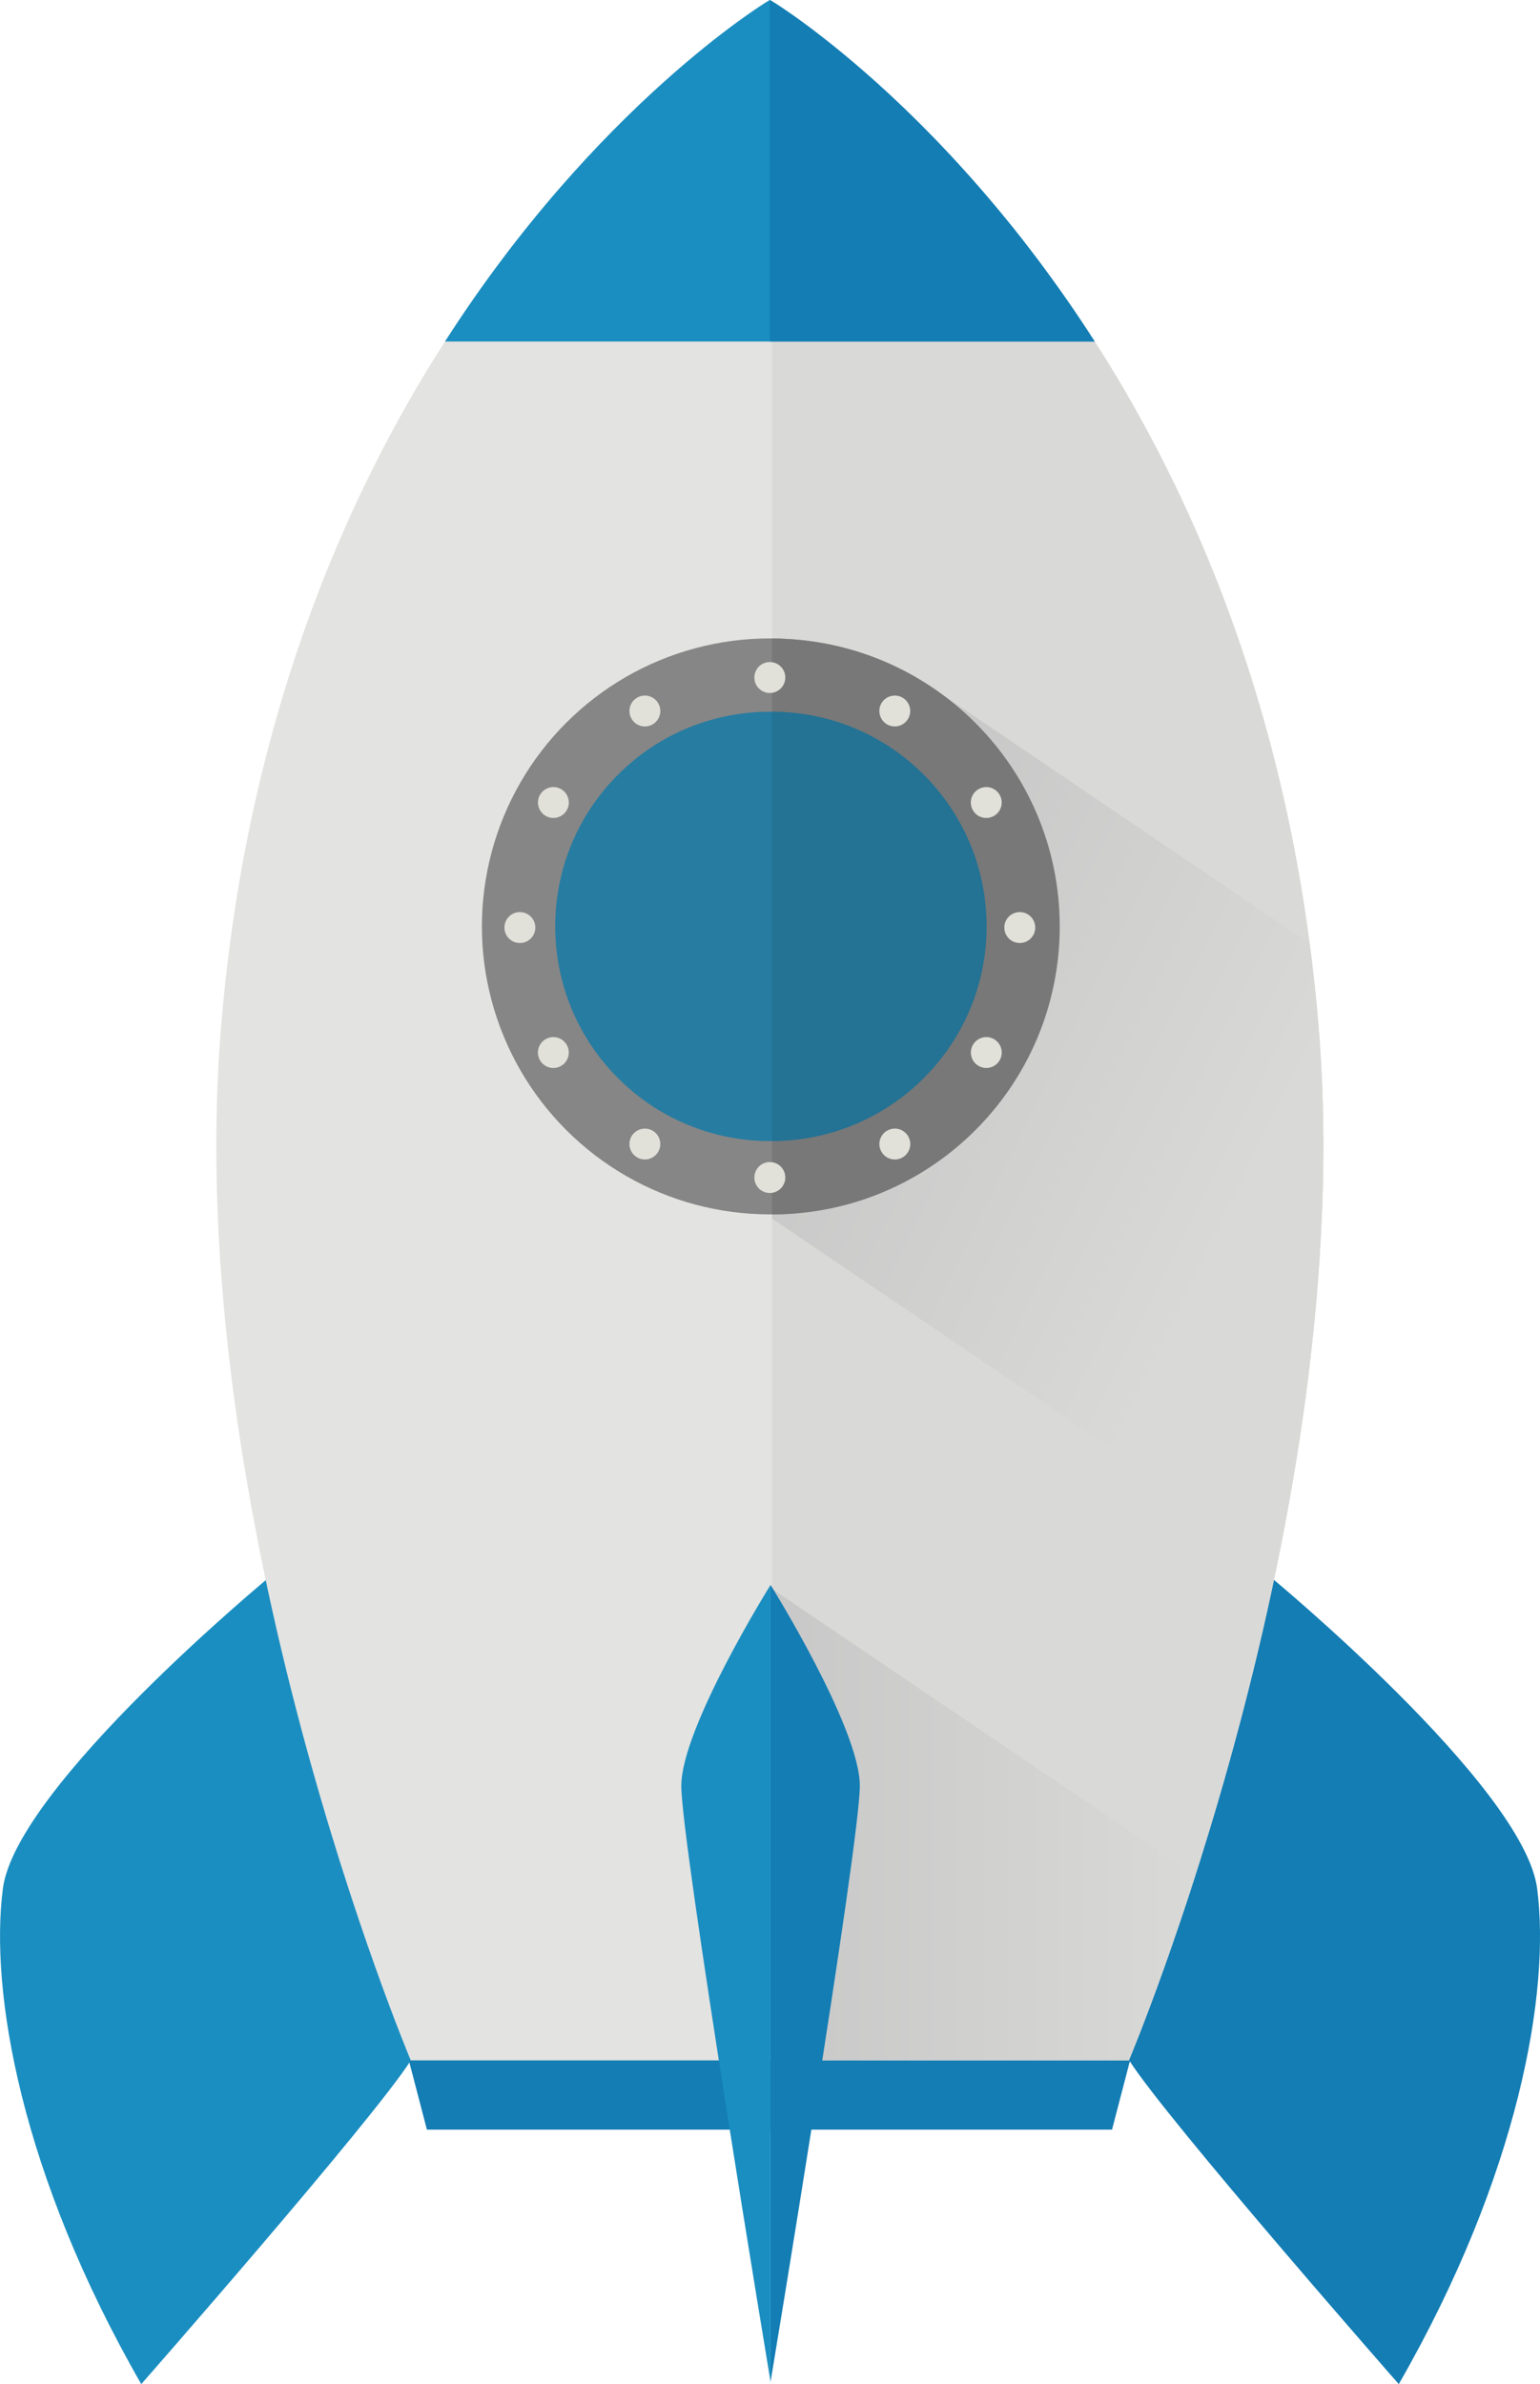
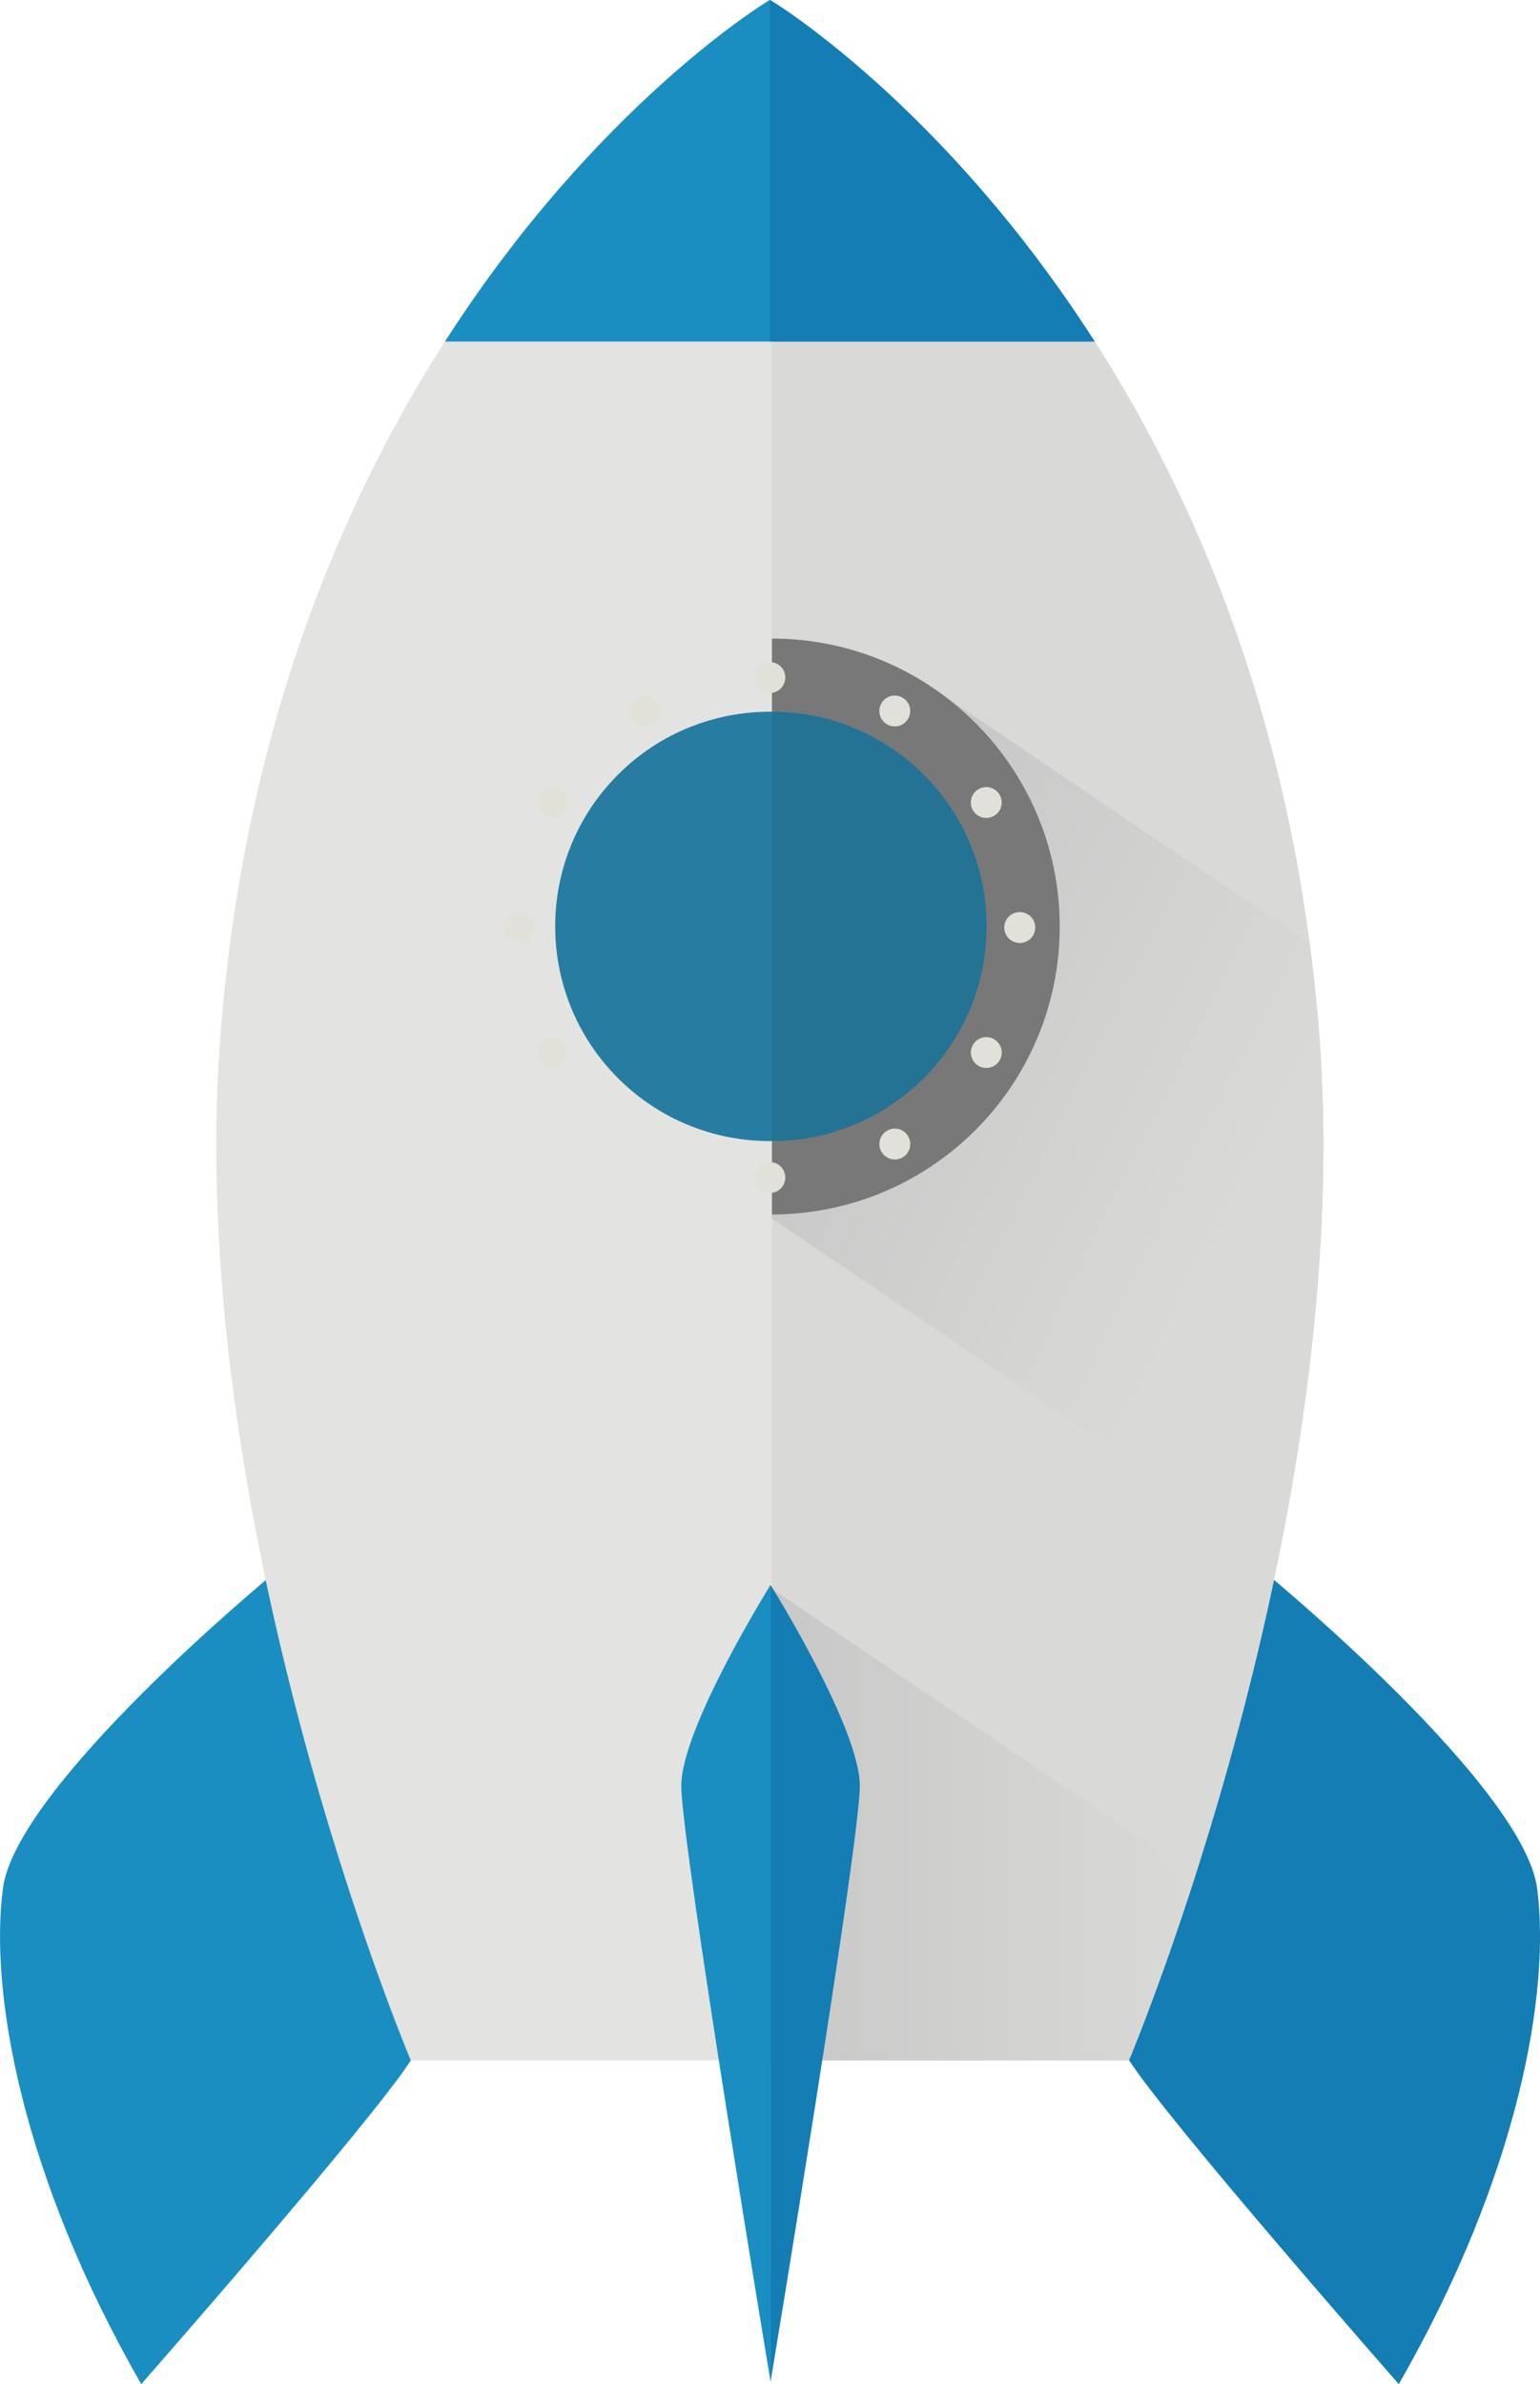
<svg xmlns="http://www.w3.org/2000/svg" xmlns:xlink="http://www.w3.org/1999/xlink" id="Calque_2" viewBox="0 0 361.6 559.64">
  <defs>
    <style>.cls-1{fill:none;}.cls-2{fill:#e3e3e1;}.cls-3{fill:#d9d9d7;}.cls-4{fill:#e1e1da;}.cls-5{fill:#137db4;}.cls-6{fill:#247294;}.cls-7{fill:#1a8ec1;}.cls-8{fill:#868686;}.cls-9{fill:#277ca1;}.cls-10{fill:#787878;}.cls-11{fill:url(#Nepojmenovan__p_echod_22);}.cls-12{fill:url(#Nepojmenovan__p_echod_22-2);}</style>
    <linearGradient id="Nepojmenovan__p_echod_22" x1="181.23" y1="428.28" x2="280.67" y2="428.28" gradientTransform="matrix(1, 0, 0, 1, 0, 0)" gradientUnits="userSpaceOnUse">
      <stop offset="0" stop-color="#c8c8c8" />
      <stop offset="1" stop-color="#d9d9d7" />
    </linearGradient>
    <linearGradient id="Nepojmenovan__p_echod_22-2" x1="195.86" y1="232.31" x2="293.32" y2="280.52" xlink:href="#Nepojmenovan__p_echod_22" />
  </defs>
  <g id="Calque_1-2">
    <g>
-       <polygon class="cls-5" points="261.11 499.9 100.24 499.9 93.95 475.8 267.39 475.8 261.11 499.9" />
      <path class="cls-5" d="M265.15,483.66c9.03,14.15,63.29,75.98,63.29,75.98,28.3-49.26,35.63-92.23,32.49-116.33-3.14-24.1-62.88-73.36-62.88-73.36l-55.28,54.5,22.38,59.21Z" />
      <path class="cls-7" d="M63.56,369.95S3.82,419.2,.68,443.31c-3.14,24.1,4.19,67.07,32.49,116.33,0,0,54.26-61.83,63.29-75.98l17.41-56.07-50.3-57.64Z" />
      <path class="cls-2" d="M181.58,.5s113.89,69.19,128.03,240.54c9.48,114.76-44.54,242.61-44.54,242.61H96.45s-54.02-127.85-44.54-242.61C66.06,69.69,179.94,.5,179.94,.5l.81-.5,.83,.5Z" />
      <path class="cls-3" d="M265.06,483.65h-83.82V.28l.35,.22s113.88,69.2,128.03,240.55c9.46,114.76-44.55,242.59-44.55,242.59Z" />
      <path class="cls-7" d="M257.03,80.17H104.49C139.98,24.77,179.94,.5,179.94,.5l.82-.5,.82,.5s39.96,24.27,75.46,79.67Z" />
      <path class="cls-5" d="M257.04,80.17h-76.27V0l.82,.5s3.18,1.92,8.49,5.91c.6,.44,1.23,.91,1.85,1.42,2.26,1.73,4.84,3.77,7.67,6.16,.69,.57,1.38,1.16,2.07,1.76,.72,.63,1.45,1.26,2.2,1.92,.72,.63,1.48,1.29,2.23,1.98,1.48,1.32,2.99,2.74,4.56,4.21,7.33,6.92,15.56,15.5,24.08,25.78,.91,1.07,1.79,2.2,2.7,3.3,1.89,2.33,3.77,4.75,5.66,7.26,.94,1.26,1.92,2.55,2.86,3.84,.94,1.29,1.89,2.61,2.83,3.93,2.77,3.87,5.5,7.95,8.24,12.2Z" />
      <path class="cls-11" d="M280.67,440.23c-8.58,26.72-15.63,43.42-15.63,43.42h-83.82v-110.73l99.45,67.31Z" />
      <path class="cls-12" d="M300.02,366.44l-118.78-80.42,1.4-113.88,34.33-12,90.53,61.3c.85,6.38,1.54,12.92,2.11,19.62,3.49,42.38-1.67,86.52-9.59,125.38Z" />
      <path class="cls-1" d="M300.02,366.44l-118.78-80.42V135.95l126.26,85.49c.85,6.38,1.54,12.92,2.11,19.62,3.49,42.38-1.67,86.52-9.59,125.38Z" />
-       <circle class="cls-8" cx="180.76" cy="217.46" r="67.6" transform="translate(-100.83 191.51) rotate(-45)" />
      <path class="cls-10" d="M248.83,217.48c0,37.35-30.25,67.57-67.57,67.6V149.89c37.32,.03,67.57,30.28,67.57,67.6Z" />
      <circle class="cls-9" cx="180.76" cy="217.46" r="50.39" transform="translate(-100.83 191.51) rotate(-45)" />
      <g>
        <path class="cls-4" d="M184.39,159.04c0,2-1.62,3.63-3.63,3.63s-3.63-1.62-3.63-3.63,1.62-3.63,3.63-3.63,3.63,1.62,3.63,3.63Z" />
        <path class="cls-4" d="M184.39,276.41c0,2-1.62,3.63-3.63,3.63s-3.63-1.62-3.63-3.63,1.62-3.63,3.63-3.63,3.63,1.62,3.63,3.63Z" />
      </g>
      <g>
        <path class="cls-4" d="M154.56,165.09c1,1.73,.41,3.95-1.33,4.95-1.73,1-3.95,.41-4.95-1.33-1-1.73-.41-3.95,1.33-4.95,1.73-1,3.95-.41,4.95,1.33Z" />
-         <path class="cls-4" d="M213.25,266.74c1,1.73,.41,3.95-1.33,4.95-1.73,1-3.95,.41-4.95-1.33-1-1.73-.41-3.95,1.33-4.95,1.73-1,3.95-.41,4.95,1.33Z" />
+         <path class="cls-4" d="M213.25,266.74c1,1.73,.41,3.95-1.33,4.95-1.73,1-3.95,.41-4.95-1.33-1-1.73-.41-3.95,1.33-4.95,1.73-1,3.95-.41,4.95,1.33" />
      </g>
      <g>
        <path class="cls-4" d="M131.75,185.24c1.73,1,2.33,3.22,1.33,4.95s-3.22,2.33-4.95,1.33c-1.73-1-2.33-3.22-1.33-4.95,1-1.73,3.22-2.33,4.95-1.33Z" />
        <path class="cls-4" d="M233.4,243.93c1.73,1,2.33,3.22,1.33,4.95-1,1.73-3.22,2.33-4.95,1.33-1.73-1-2.33-3.22-1.33-4.95,1-1.73,3.22-2.33,4.95-1.33Z" />
      </g>
      <g>
        <path class="cls-4" d="M122.07,214.1c2,0,3.63,1.62,3.63,3.63s-1.62,3.63-3.63,3.63-3.63-1.62-3.63-3.63,1.62-3.63,3.63-3.63Z" />
        <path class="cls-4" d="M239.45,214.1c2,0,3.63,1.62,3.63,3.63s-1.62,3.63-3.63,3.63-3.63-1.62-3.63-3.63,1.62-3.63,3.63-3.63Z" />
      </g>
      <g>
        <path class="cls-4" d="M128.12,243.93c1.73-1,3.95-.41,4.95,1.33,1,1.73,.41,3.95-1.33,4.95-1.73,1-3.95,.41-4.95-1.33-1-1.73-.41-3.95,1.33-4.95Z" />
        <path class="cls-4" d="M229.77,185.24c1.73-1,3.95-.41,4.95,1.33,1,1.73,.41,3.95-1.33,4.95-1.73,1-3.95,.41-4.95-1.33-1-1.73-.41-3.95,1.33-4.95Z" />
      </g>
      <g>
-         <path class="cls-4" d="M148.28,266.74c1-1.73,3.22-2.33,4.95-1.33,1.73,1,2.33,3.22,1.33,4.95-1,1.73-3.22,2.33-4.95,1.33-1.73-1-2.33-3.22-1.33-4.95Z" />
        <path class="cls-4" d="M206.96,165.09c1-1.73,3.22-2.33,4.95-1.33,1.73,1,2.33,3.22,1.33,4.95-1,1.73-3.22,2.33-4.95,1.33-1.73-1-2.33-3.22-1.33-4.95Z" />
      </g>
      <path class="cls-6" d="M231.66,217.47c0,27.82-22.57,50.37-50.4,50.37v-100.77c27.82,0,50.4,22.57,50.4,50.4Z" />
      <path class="cls-7" d="M180.93,372.04s-20.96,33.54-20.96,47.16,20.96,139.91,20.96,139.91v-187.07Z" />
      <path class="cls-5" d="M180.93,372.04s20.96,33.54,20.96,47.16-20.96,139.91-20.96,139.91v-187.07Z" />
    </g>
  </g>
</svg>